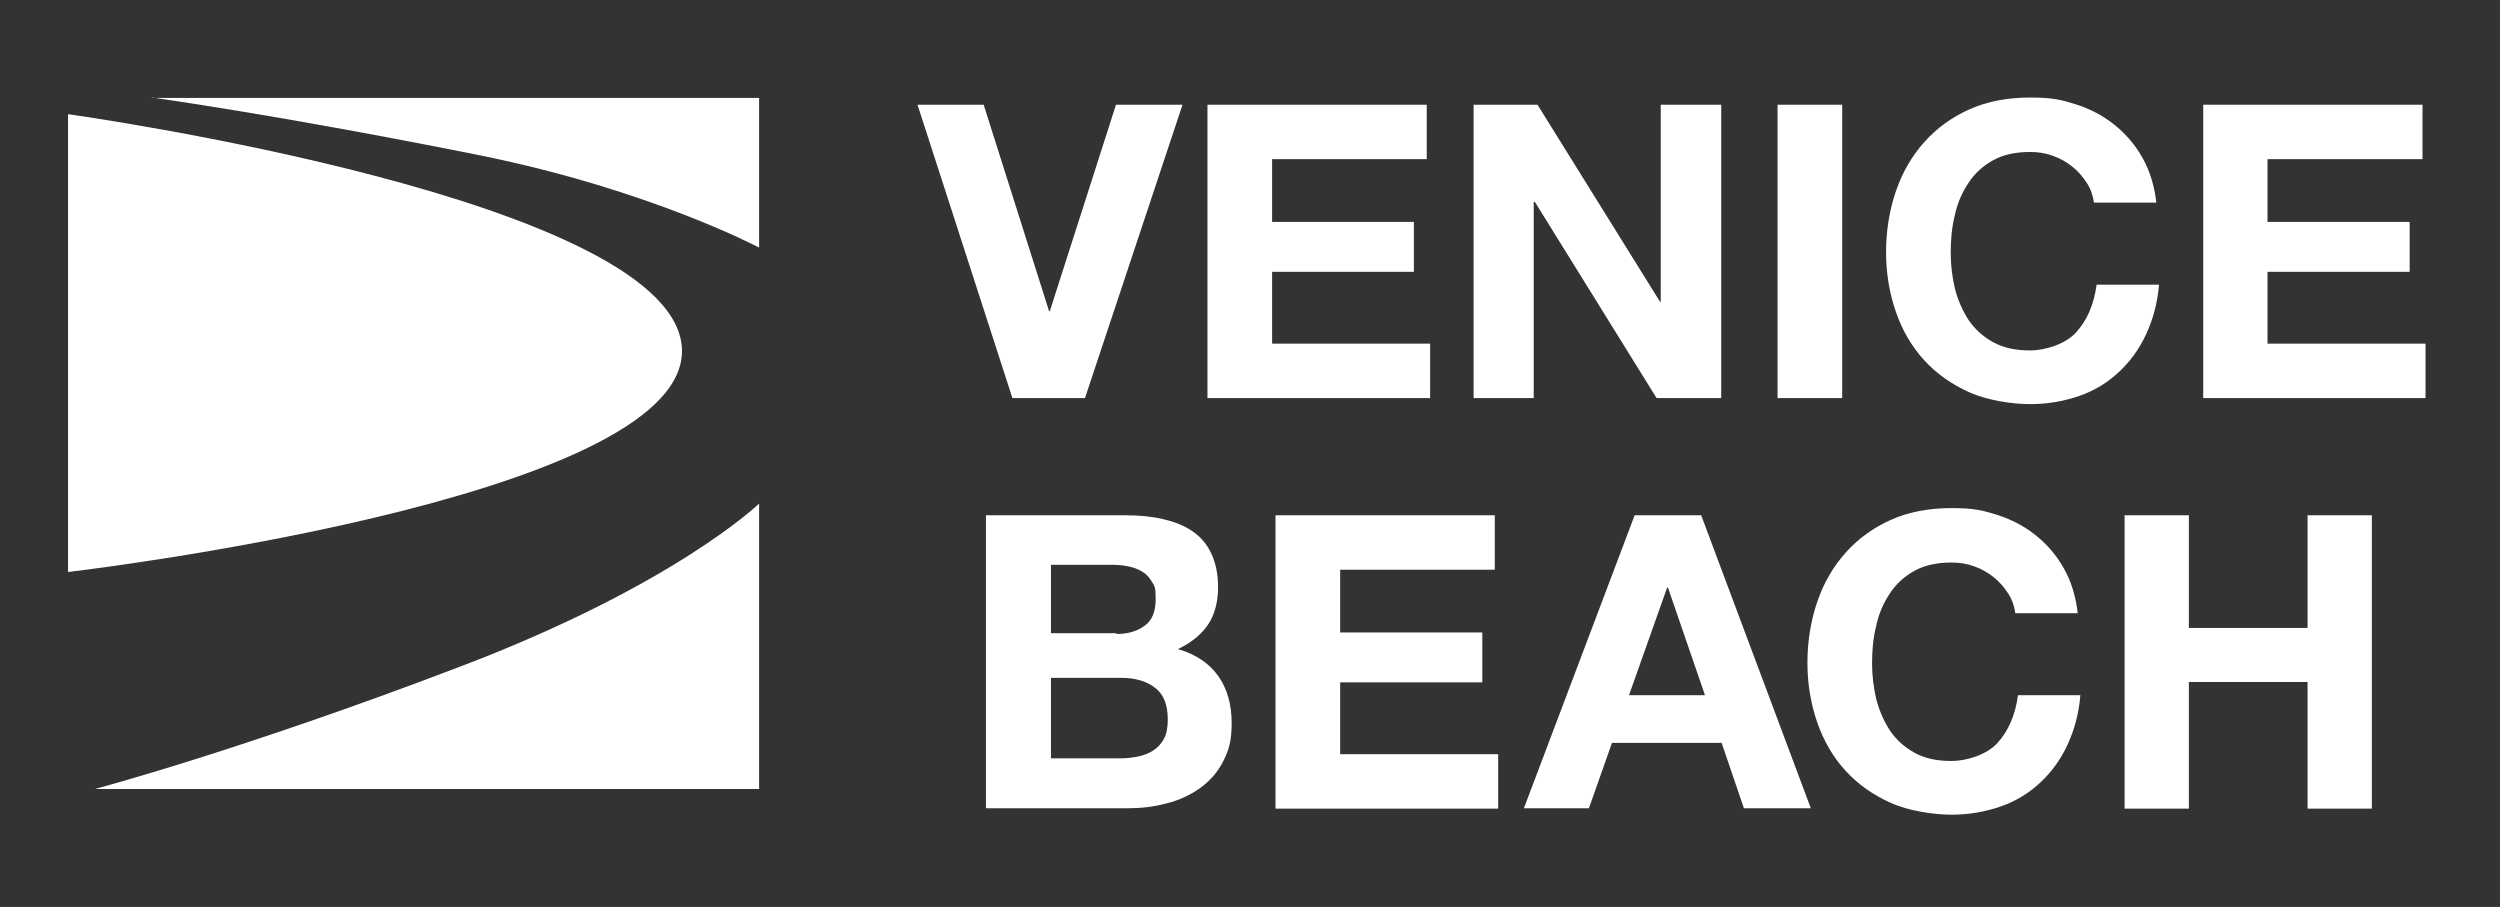
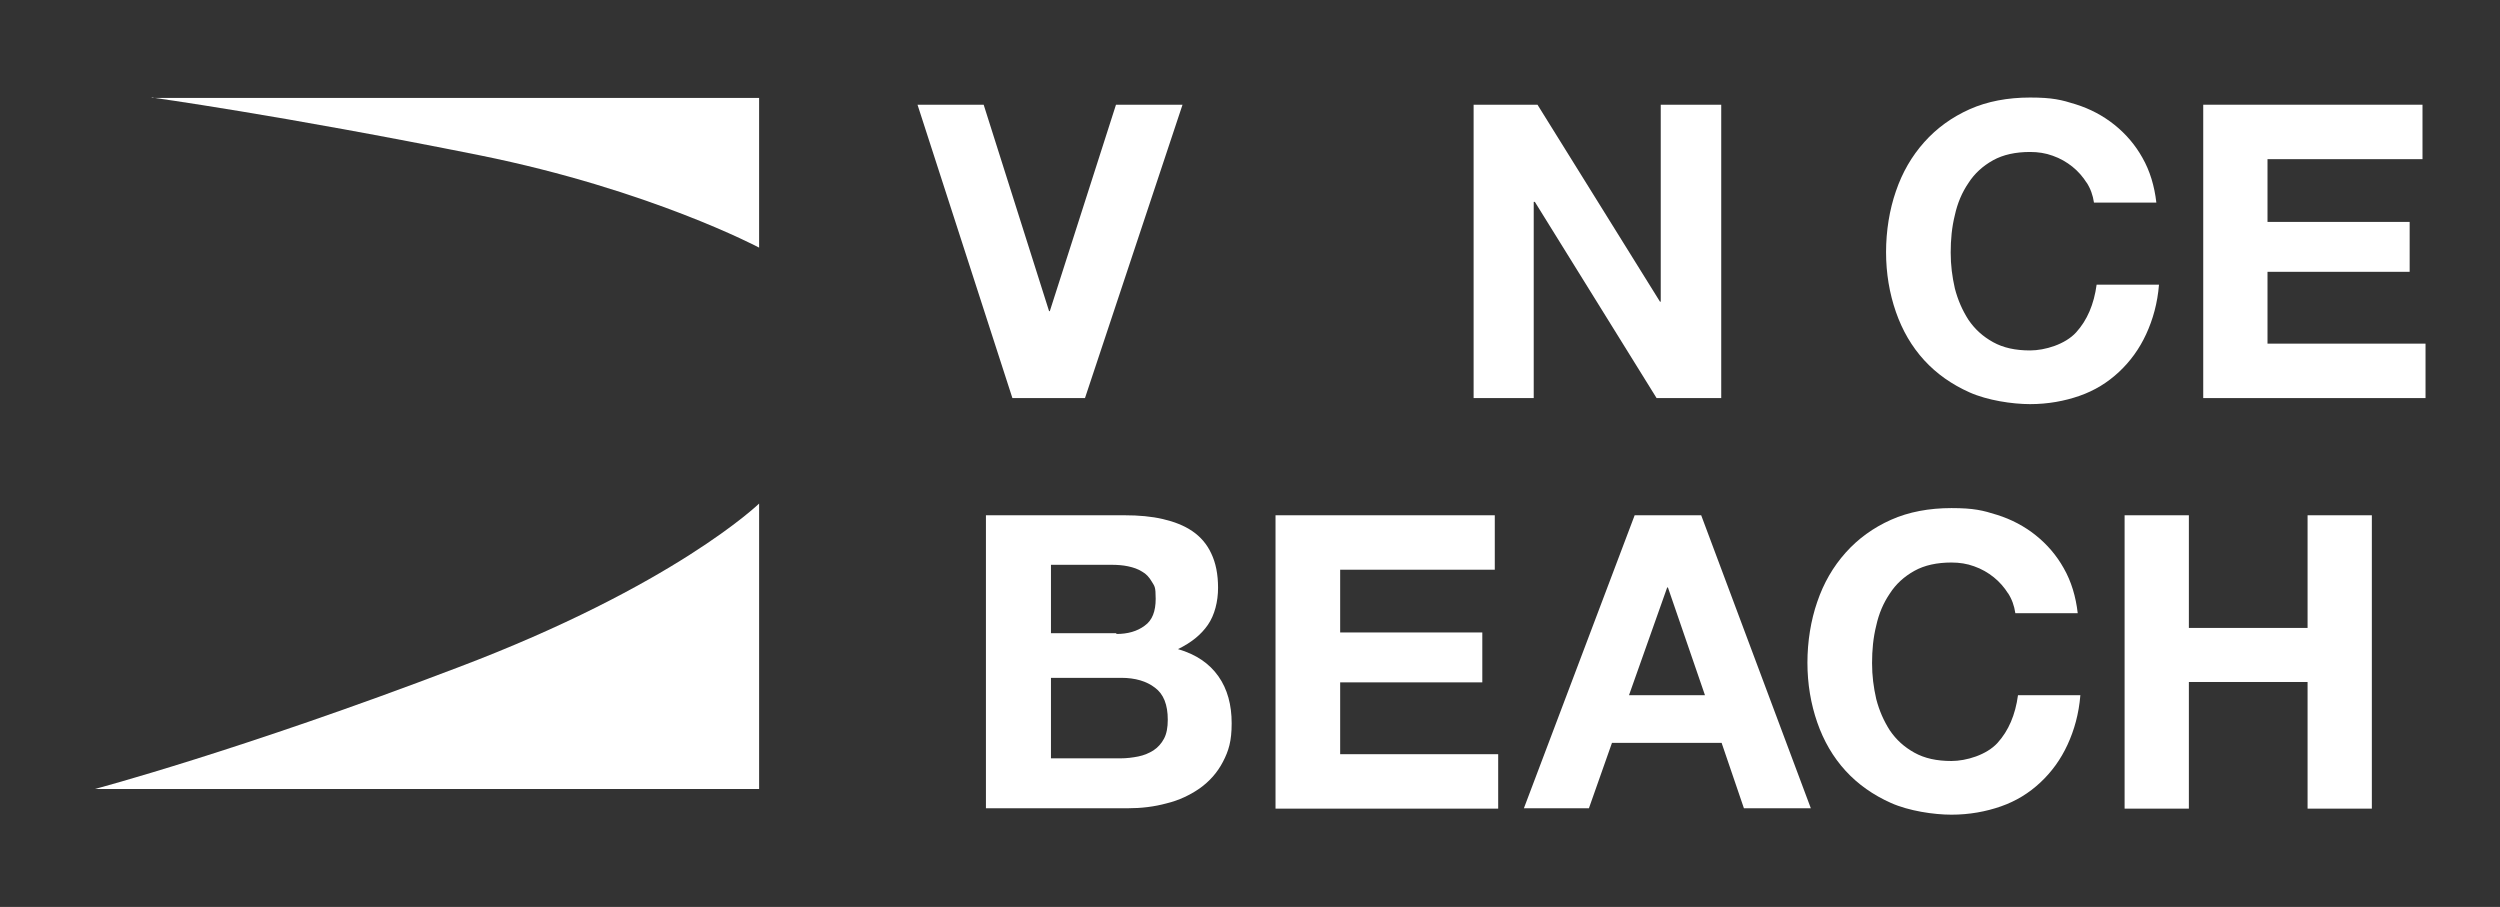
<svg xmlns="http://www.w3.org/2000/svg" id="Ebene_1" version="1.1" viewBox="0 0 661.3 239.9">
  <rect x="0" y="0" width="661.3" height="239.9" fill="#333333" stroke="none" />
  <defs>
    <style>
      .st0 {
        fill: #fff;
      }
    </style>
  </defs>
  <polygon class="st0" points="267.8 105.3 242.7 27.7 260.2 27.7 277.5 82.3 277.7 82.3 295.2 27.7 312.8 27.7 287 105.3 267.8 105.3 267.8 105.3" />
-   <polygon class="st0" points="377.4 27.7 377.4 42.1 336.5 42.1 336.5 58.7 374 58.7 374 71.9 336.5 71.9 336.5 90.9 378.3 90.9 378.3 105.3 319.4 105.3 319.4 27.7 377.4 27.7 377.4 27.7" />
  <polygon class="st0" points="406.7 27.7 439.1 79.8 439.3 79.8 439.3 27.7 455.3 27.7 455.3 105.3 438.2 105.3 406 53.4 405.7 53.4 405.7 105.3 389.8 105.3 389.8 27.7 406.7 27.7 406.7 27.7" />
-   <polygon class="st0" points="487.3 27.7 487.3 105.3 470.2 105.3 470.2 27.7 487.3 27.7 487.3 27.7" />
  <path class="st0" d="M552,48.4c-1-1.6-2.3-3.1-3.8-4.3-1.5-1.2-3.2-2.2-5.2-2.9-1.9-.7-3.9-1-6-1-3.8,0-7.1.7-9.8,2.2-2.7,1.5-4.9,3.5-6.5,6-1.7,2.5-2.9,5.3-3.6,8.5-.8,3.2-1.1,6.5-1.1,9.9s.4,6.4,1.1,9.5c.8,3.1,2,5.8,3.6,8.3,1.7,2.5,3.8,4.4,6.5,5.9,2.7,1.5,5.9,2.2,9.8,2.2s9.3-1.6,12.2-4.8c2.9-3.2,4.7-7.4,5.4-12.6h16.5c-.4,4.9-1.6,9.2-3.4,13.1-1.8,3.9-4.2,7.2-7.2,10-3,2.8-6.4,4.9-10.4,6.3-4,1.4-8.4,2.2-13.1,2.2s-11.3-1-16-3.1c-4.7-2.1-8.7-4.9-12-8.5-3.3-3.6-5.8-7.9-7.5-12.8-1.7-4.9-2.6-10.2-2.6-15.8s.9-11.2,2.6-16.1c1.7-5,4.2-9.3,7.5-13,3.3-3.7,7.3-6.6,12-8.7,4.7-2.1,10.1-3.1,16-3.1s8.3.6,12.1,1.8c3.8,1.2,7.2,3,10.2,5.4,3,2.4,5.5,5.3,7.4,8.7,2,3.5,3.2,7.5,3.7,11.9h-16.5c-.3-2-.9-3.7-2-5.4h0Z" />
  <polygon class="st0" points="640.8 27.7 640.8 42.1 599.8 42.1 599.8 58.7 637.4 58.7 637.4 71.9 599.8 71.9 599.8 90.9 641.6 90.9 641.6 105.3 582.8 105.3 582.8 27.7 640.8 27.7 640.8 27.7" />
  <path class="st0" d="M297.5,136.3c3.7,0,7.1.3,10.1,1,3,.7,5.6,1.7,7.8,3.2,2.2,1.5,3.9,3.5,5,5.9,1.2,2.5,1.8,5.5,1.8,9.1s-.9,7.2-2.7,9.8c-1.8,2.6-4.4,4.7-7.9,6.4,4.8,1.4,8.3,3.8,10.7,7.2,2.4,3.4,3.5,7.6,3.5,12.4s-.8,7.3-2.3,10.2c-1.5,2.9-3.6,5.2-6.1,7-2.6,1.8-5.5,3.2-8.8,4-3.3.9-6.7,1.3-10.2,1.3h-37.6v-77.5h36.5ZM295.3,167.7c3,0,5.5-.7,7.5-2.2,2-1.4,2.9-3.8,2.9-7.1s-.3-3.3-1-4.5c-.7-1.2-1.5-2.1-2.6-2.7-1.1-.7-2.3-1.1-3.7-1.4-1.4-.3-2.9-.4-4.4-.4h-16v18.1h17.3ZM296.3,200.6c1.7,0,3.3-.2,4.8-.5,1.5-.3,2.9-.9,4-1.6,1.2-.8,2.1-1.8,2.8-3.1.7-1.3,1-3,1-5,0-4-1.1-6.8-3.4-8.5-2.2-1.7-5.2-2.6-8.9-2.6h-18.6v21.3h18.2Z" />
  <polygon class="st0" points="395.4 136.3 395.4 150.7 354.5 150.7 354.5 167.3 392.1 167.3 392.1 180.5 354.5 180.5 354.5 199.5 396.3 199.5 396.3 213.9 337.4 213.9 337.4 136.3 395.4 136.3 395.4 136.3" />
  <path class="st0" d="M450,136.3l29,77.5h-17.7l-5.9-17.3h-29l-6.1,17.3h-17.2l29.3-77.5h17.5ZM451,183.9l-9.8-28.5h-.2l-10.1,28.5h20.1Z" />
  <path class="st0" d="M531.2,157c-1-1.6-2.3-3.1-3.8-4.3-1.5-1.2-3.2-2.2-5.2-2.9-1.9-.7-3.9-1-6-1-3.8,0-7.1.7-9.8,2.2-2.7,1.5-4.9,3.5-6.5,6-1.7,2.5-2.9,5.3-3.6,8.5-.8,3.2-1.1,6.5-1.1,9.9s.4,6.4,1.1,9.5c.8,3.1,2,5.8,3.6,8.3,1.7,2.5,3.8,4.4,6.5,5.9,2.7,1.5,5.9,2.2,9.8,2.2s9.3-1.6,12.2-4.8c2.9-3.2,4.7-7.4,5.4-12.6h16.5c-.4,4.9-1.6,9.2-3.4,13.1-1.8,3.9-4.2,7.2-7.2,10-3,2.8-6.4,4.9-10.4,6.3-4,1.4-8.4,2.2-13.1,2.2s-11.3-1-16-3.1c-4.7-2.1-8.7-4.9-12-8.5-3.3-3.6-5.8-7.9-7.5-12.8-1.7-4.9-2.6-10.2-2.6-15.8s.9-11.2,2.6-16.1c1.7-5,4.2-9.3,7.5-13,3.3-3.7,7.3-6.6,12-8.7,4.7-2.1,10.1-3.1,16-3.1s8.3.6,12.1,1.8c3.8,1.2,7.2,3,10.2,5.4,3,2.4,5.5,5.3,7.4,8.7,2,3.5,3.2,7.5,3.7,11.9h-16.5c-.3-2-.9-3.7-2-5.4h0Z" />
  <polygon class="st0" points="579 136.3 579 166.1 610.4 166.1 610.4 136.3 627.4 136.3 627.4 213.9 610.4 213.9 610.4 180.4 579 180.4 579 213.9 562 213.9 562 136.3 579 136.3 579 136.3" />
-   <path class="st0" d="M18,30.1v121.2s162.3-18.9,162.4-58.4c0-40.1-162.4-62.7-162.4-62.7h0Z" />
-   <path class="st0" d="M25,208.7h175.8v-75.5s-22.4,21.7-79.8,43.4c-57.4,21.9-95.9,32.1-95.9,32.1h0Z" />
+   <path class="st0" d="M25,208.7h175.8v-75.5s-22.4,21.7-79.8,43.4c-57.4,21.9-95.9,32.1-95.9,32.1h0" />
  <path class="st0" d="M40.1,25.9h160.7v39.6s-28.8-15.3-73.8-24.4c-53.3-10.7-86.8-15.3-86.8-15.3h0Z" />
</svg>